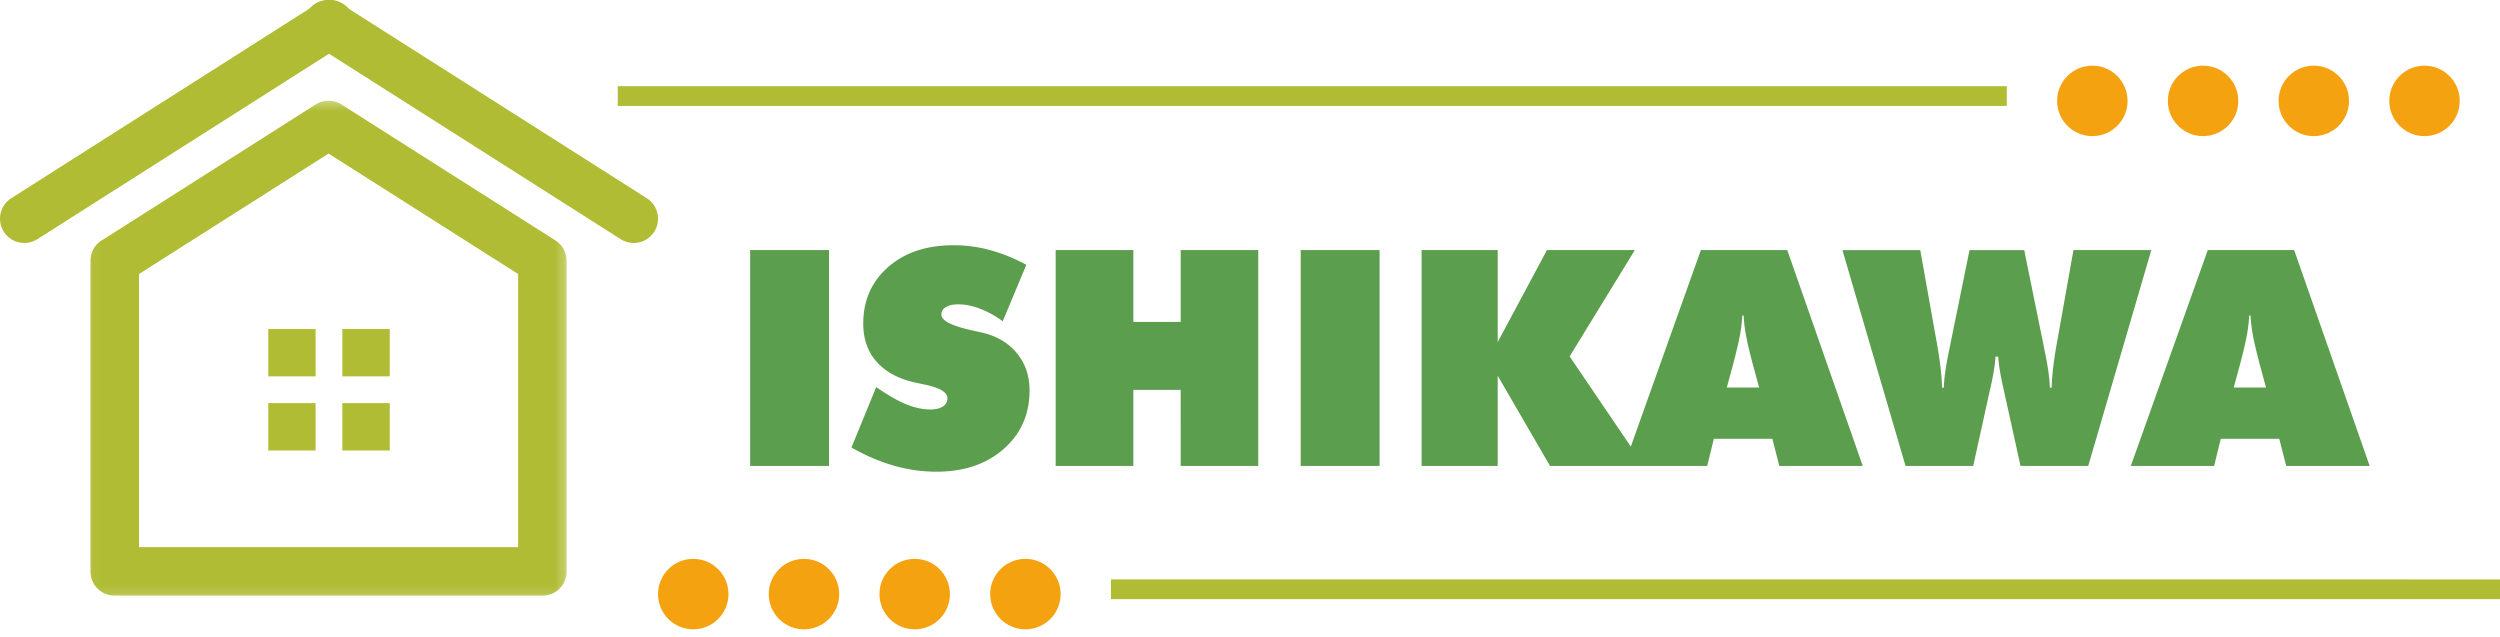
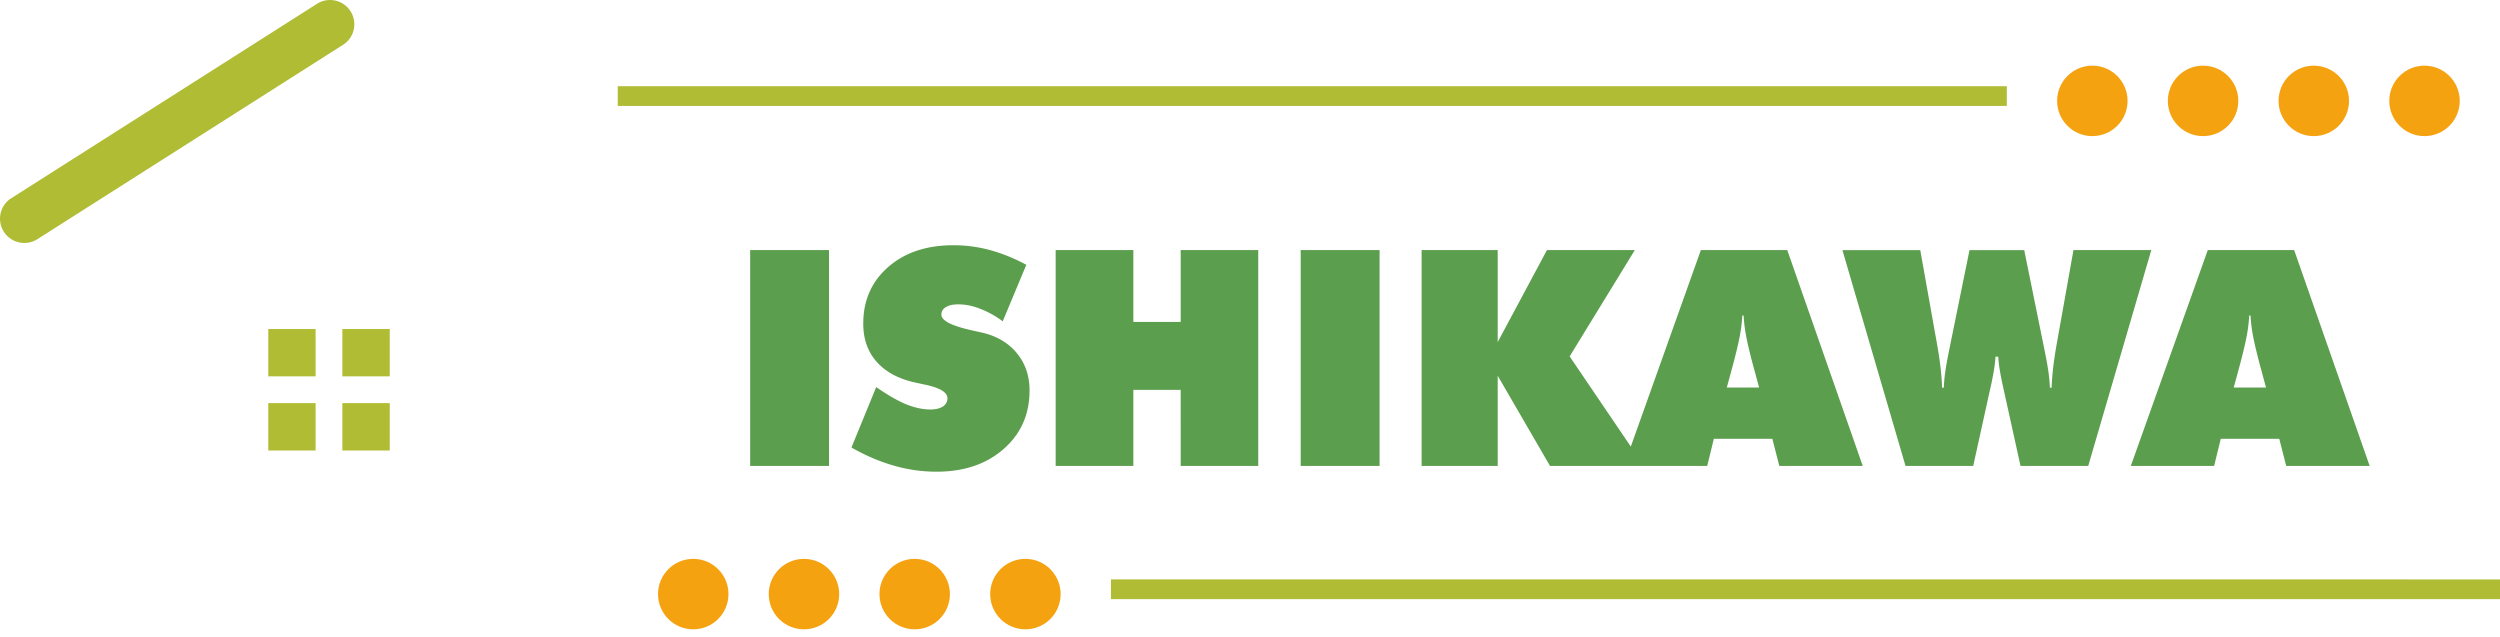
<svg xmlns="http://www.w3.org/2000/svg" width="259" height="66" fill="none">
  <circle cx="3.65" cy="3.65" r="3.65" transform="matrix(-1 0 0 1 220.417 6.802)" fill="#F5A210" />
  <circle cx="3.65" cy="3.65" r="3.65" transform="matrix(-1 0 0 1 231.888 6.802)" fill="#F5A210" />
  <circle cx="3.65" cy="3.65" r="3.65" transform="matrix(-1 0 0 1 243.358 6.802)" fill="#F5A210" />
  <circle cx="3.65" cy="3.65" r="3.65" transform="matrix(-1 0 0 1 254.829 6.802)" fill="#F5A210" />
  <circle cx="3.65" cy="3.65" r="3.65" transform="matrix(-1 0 0 1 75.47 57.898)" fill="#F5A210" />
  <circle cx="3.65" cy="3.65" r="3.65" transform="matrix(-1 0 0 1 86.941 57.898)" fill="#F5A210" />
  <circle cx="3.65" cy="3.65" r="3.65" transform="matrix(-1 0 0 1 98.412 57.898)" fill="#F5A210" />
  <circle cx="3.65" cy="3.65" r="3.65" transform="matrix(-1 0 0 1 109.882 57.898)" fill="#F5A210" />
  <path d="M77.716 48.273V25.91h8.172v22.363h-8.172zm10.494-1.91l2.566-6.263c1.151.805 2.174 1.395 3.07 1.772.907.367 1.752.55 2.536.55.55 0 .983-.102 1.299-.305.315-.214.473-.5.473-.856 0-.621-.79-1.095-2.367-1.42-.51-.112-.907-.199-1.192-.26-1.67-.407-2.948-1.13-3.834-2.17-.886-1.038-1.329-2.331-1.329-3.879 0-2.403.86-4.358 2.581-5.866 1.721-1.507 3.977-2.26 6.767-2.26 1.284 0 2.546.168 3.789.504a17.56 17.56 0 013.757 1.527l-2.444 5.85a9.781 9.781 0 00-2.337-1.298c-.774-.305-1.527-.458-2.26-.458-.56 0-.993.097-1.299.29-.305.183-.458.443-.458.78 0 .63 1.115 1.186 3.345 1.664.357.082.631.143.825.184 1.538.346 2.749 1.053 3.635 2.123.886 1.069 1.329 2.362 1.329 3.88 0 2.474-.896 4.496-2.688 6.064-1.782 1.568-4.104 2.352-6.966 2.352a16 16 0 01-4.399-.626c-1.466-.418-2.933-1.044-4.399-1.879zm21.156 1.91V25.91h8.05v7.439h4.903v-7.44h8.035v22.364h-8.035V40.39h-4.903v7.883h-8.05zm25.387 0V25.91h8.172v22.363h-8.172zm12.526 0V25.91h7.882v9.531l5.102-9.531h9.104l-6.752 11.013 7.699 11.35h-9.731l-5.422-9.349v9.349h-7.882zm31.619-8.127h3.346l-.688-2.536c-.336-1.283-.565-2.27-.687-2.963a15.77 15.77 0 01-.229-1.955h-.138a15.77 15.77 0 01-.229 1.955c-.122.693-.351 1.68-.687 2.963l-.688 2.536zm-10.662 8.127l7.974-22.363h8.951l7.821 22.363h-8.646l-.718-2.811h-6.064l-.687 2.81h-8.631zm38.494-11.32c-.031.734-.199 1.788-.504 3.163l-.123.534-1.68 7.623h-7.011l-6.538-22.363h8.065l1.757 9.852c.153.866.27 1.66.351 2.383.082.713.133 1.385.153 2.016h.183c.021-.886.179-2.052.474-3.498.02-.132.041-.239.061-.32l2.123-10.433h5.667l2.123 10.448c.011.061.031.163.062.305.295 1.457.453 2.623.473 3.498h.183a25.38 25.38 0 01.153-2.016c.082-.723.199-1.517.351-2.383l1.757-9.852h8.065l-6.537 22.363h-7.012l-1.68-7.623a67.03 67.03 0 01-.122-.55c-.306-1.364-.474-2.413-.504-3.146h-.29zm24.684 3.193h3.345l-.687-2.536c-.336-1.283-.565-2.27-.687-2.963a15.58 15.58 0 01-.229-1.955h-.138a15.963 15.963 0 01-.229 1.955c-.122.693-.351 1.68-.687 2.963l-.688 2.536zm-10.662 8.127l7.974-22.363h8.951l7.821 22.363h-8.646l-.718-2.811h-6.064l-.687 2.81h-8.631z" fill="#5B9E4D" />
  <path stroke="#AFBC34" stroke-width="2.04" d="M64 9.953h143.904m-92.808 51.096H259" />
  <mask id="a" style="mask-type:luminance" maskUnits="userSpaceOnUse" x="9" y="10" width="50" height="52">
-     <path d="M9.054 10.342h49.684V61.89H9.054V10.342z" fill="#fff" />
-   </mask>
+     </mask>
  <g mask="url(#a)">
-     <path d="M10.74 24.782l21.953-13.954a2.515 2.515 0 012.733.028L57.543 24.91a2.497 2.497 0 011.16 2.114h.007v32.17a2.513 2.513 0 01-2.513 2.517h-44.31a2.514 2.514 0 01-2.52-2.517v-32.17c0-.976.56-1.824 1.373-2.24zm23.3-8.872L14.4 28.387v28.298h39.277V28.387L34.039 15.91z" fill="#AFBC34" />
-   </g>
+     </g>
  <path d="M32.838.398a2.513 2.513 0 013.478.768 2.516 2.516 0 01-.776 3.474L3.875 24.777a2.52 2.52 0 01-3.476-.767 2.509 2.509 0 01.768-3.475L32.838.398z" fill="#AFBC34" />
-   <path d="M32.631 4.64a2.507 2.507 0 01-.768-3.474 2.506 2.506 0 013.47-.768l31.672 20.137a2.516 2.516 0 01.774 3.475 2.52 2.52 0 01-3.476.767L32.63 4.64z" fill="#AFBC34" />
  <path fill-rule="evenodd" clip-rule="evenodd" d="M27.794 34.086h4.902v4.903h-4.902v-4.903zm7.675 0h4.91v4.903h-4.91v-4.903zm4.91 7.676v4.91h-4.91v-4.91h4.91zm-7.683 4.91h-4.902v-4.91h4.902v4.91z" fill="#AFBC34" />
</svg>